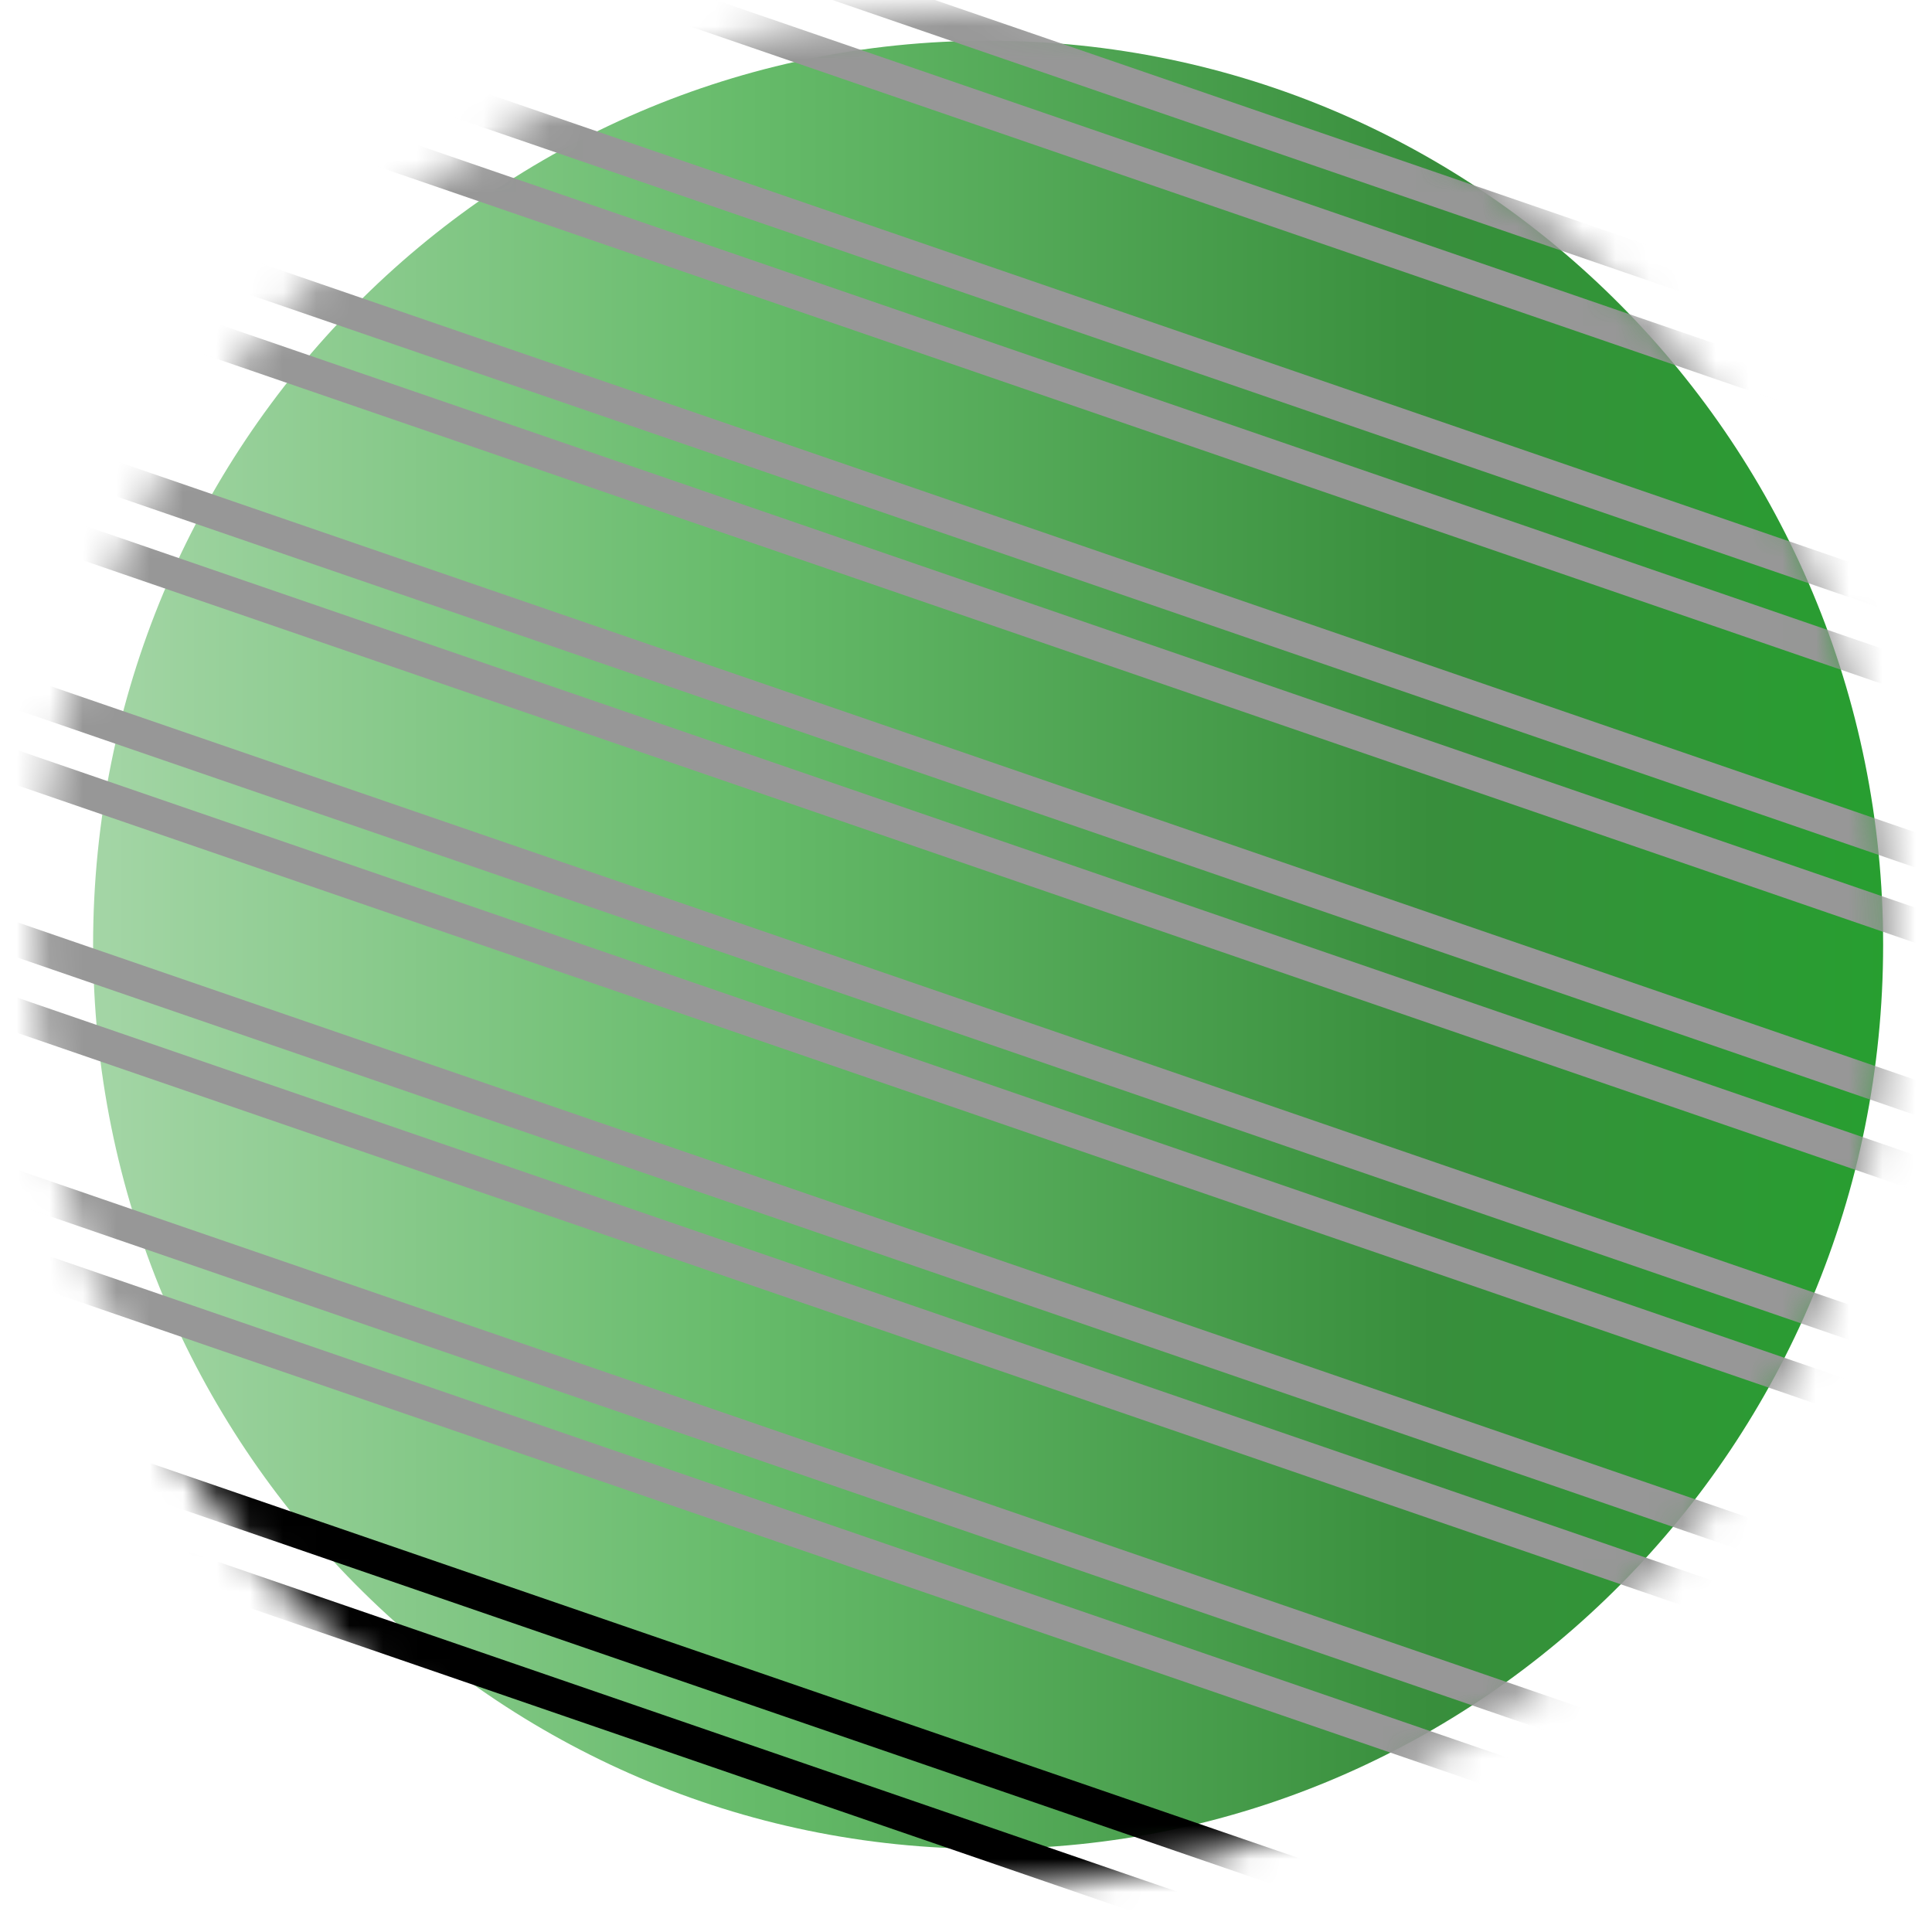
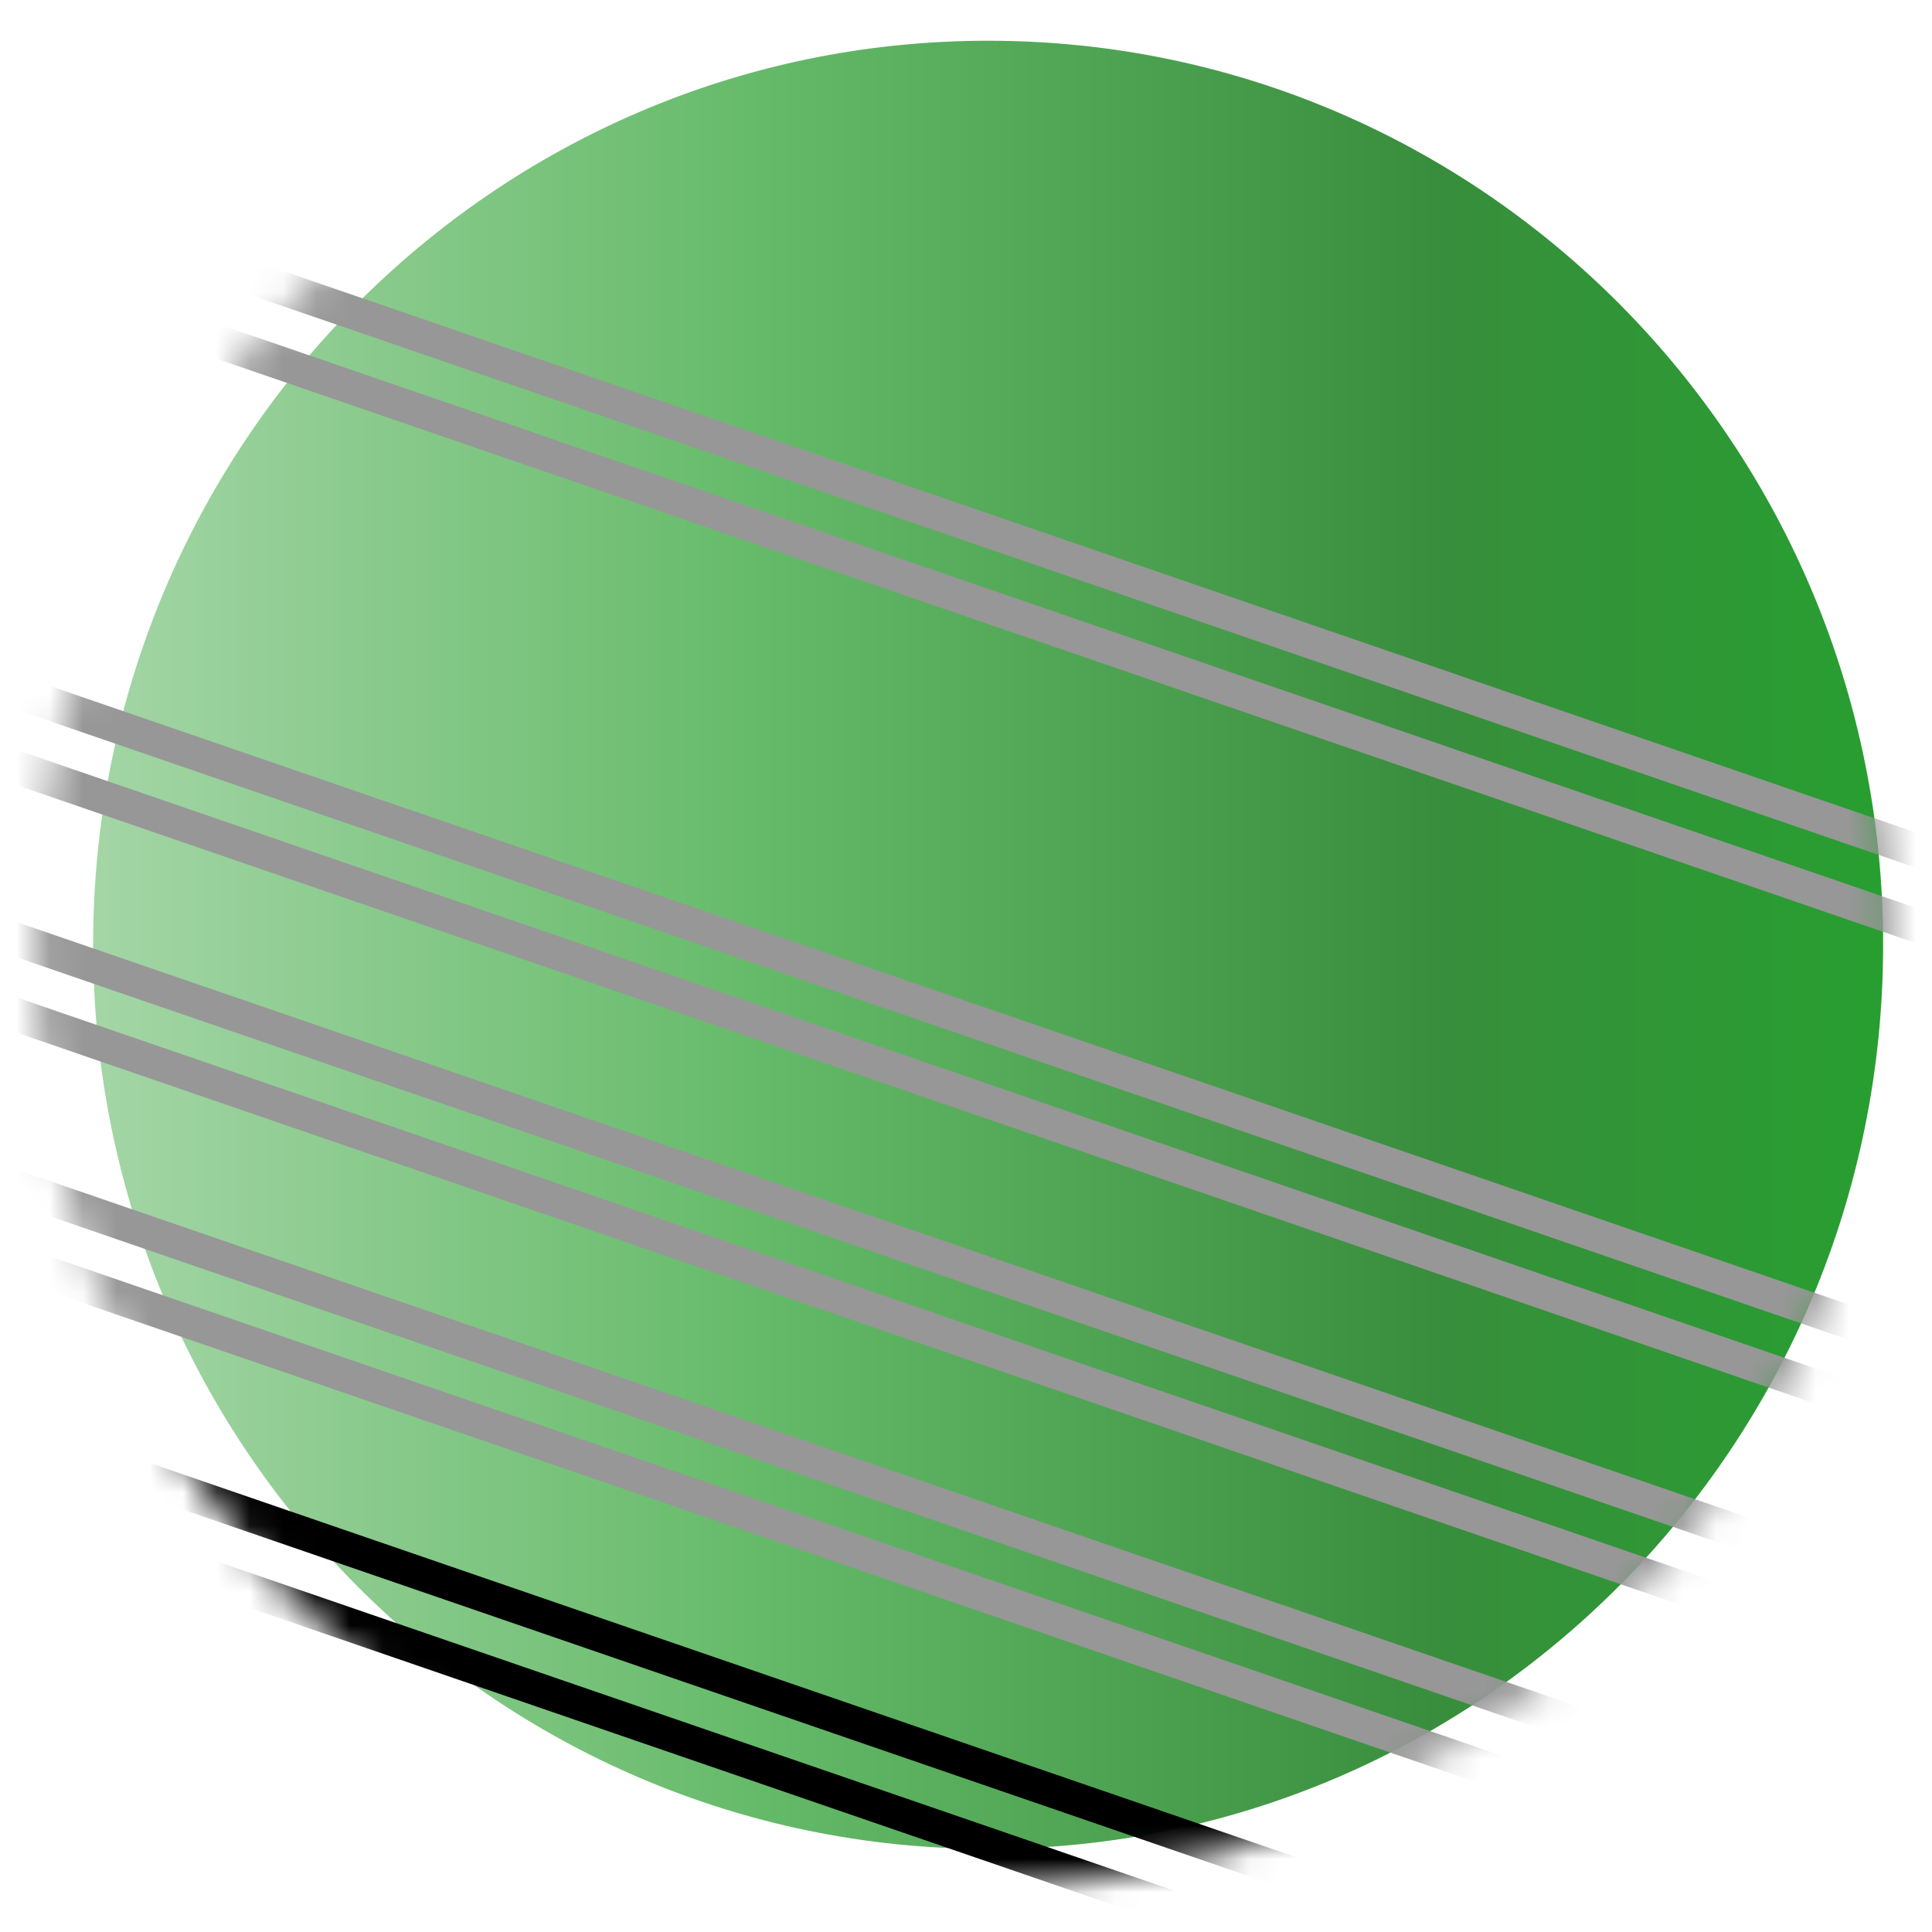
<svg xmlns="http://www.w3.org/2000/svg" height="58" viewBox="0 0 58 58" width="58">
  <linearGradient id="a" x1="100%" x2="0%" y1="50%" y2="50%">
    <stop offset="0" stop-color="#279f30" />
    <stop offset=".254" stop-color="#388e3c" />
    <stop offset=".633" stop-color="#66bb6a" />
    <stop offset="1" stop-color="#a5d6a7" />
  </linearGradient>
  <filter id="b">
    <feColorMatrix in="SourceGraphic" type="matrix" values="0 0 0 0 1 0 0 0 0 1 0 0 0 0 1 0 0 0 1 0" />
  </filter>
  <mask id="c" fill="#fff">
    <path d="m26.029.08c-15.364 1.071-26.96 14.531-25.901 30.063 1.059 15.532 14.373 27.256 29.737 26.185 15.364-1.071 26.96-14.531 25.901-30.063-1.014-14.873-13.264-26.253-27.791-26.253-.644 0-1.294.022-1.947.068z" fill="#fff" fill-rule="evenodd" />
  </mask>
  <mask id="d" fill="#fff">
-     <path d="m26.029.08c-15.364 1.071-26.96 14.531-25.901 30.063 1.059 15.532 14.373 27.256 29.737 26.185 15.364-1.071 26.96-14.531 25.901-30.063-1.014-14.873-13.264-26.253-27.791-26.253-.644 0-1.294.022-1.947.068z" fill="#fff" fill-rule="evenodd" />
-   </mask>
+     </mask>
  <mask id="e" fill="#fff">
-     <path d="m26.029.08c-15.364 1.071-26.96 14.531-25.901 30.063 1.059 15.532 14.373 27.256 29.737 26.185 15.364-1.071 26.96-14.531 25.901-30.063-1.014-14.873-13.264-26.253-27.791-26.253-.644 0-1.294.022-1.947.068z" fill="#fff" fill-rule="evenodd" />
-   </mask>
+     </mask>
  <mask id="f" fill="#fff">
    <path d="m26.029.08c-15.364 1.071-26.96 14.531-25.901 30.063 1.059 15.532 14.373 27.256 29.737 26.185 15.364-1.071 26.96-14.531 25.901-30.063-1.014-14.873-13.264-26.253-27.791-26.253-.644 0-1.294.022-1.947.068z" fill="#fff" fill-rule="evenodd" />
  </mask>
  <mask id="g" fill="#fff">
-     <path d="m26.029.08c-15.364 1.071-26.96 14.531-25.901 30.063 1.059 15.532 14.373 27.256 29.737 26.185 15.364-1.071 26.96-14.531 25.901-30.063-1.014-14.873-13.264-26.253-27.791-26.253-.644 0-1.294.022-1.947.068z" fill="#fff" fill-rule="evenodd" />
-   </mask>
+     </mask>
  <mask id="h" fill="#fff">
    <path d="m26.029.08c-15.364 1.071-26.96 14.531-25.901 30.063 1.059 15.532 14.373 27.256 29.737 26.185 15.364-1.071 26.96-14.531 25.901-30.063-1.014-14.873-13.264-26.253-27.791-26.253-.644 0-1.294.022-1.947.068z" fill="#fff" fill-rule="evenodd" />
  </mask>
  <mask id="i" fill="#fff">
    <path d="m26.029.08c-15.364 1.071-26.96 14.531-25.901 30.063 1.059 15.532 14.373 27.256 29.737 26.185 15.364-1.071 26.96-14.531 25.901-30.063-1.014-14.873-13.264-26.253-27.791-26.253-.644 0-1.294.022-1.947.068z" fill="#fff" fill-rule="evenodd" />
  </mask>
  <mask id="j" fill="#fff">
    <path d="m.128 30.144c1.059 15.532 14.373 27.256 29.737 26.185 15.364-1.071 26.96-14.531 25.901-30.063-1.014-14.873-13.264-26.253-27.791-26.253-.644 0-1.294.022-1.947.068-15.364 1.071-26.96 14.531-25.901 30.063z" fill="#fff" fill-rule="evenodd" />
  </mask>
  <mask id="k" fill="#fff">
    <path d="m.128 30.144c1.059 15.532 14.373 27.256 29.737 26.185 15.364-1.071 26.96-14.531 25.901-30.063-1.014-14.873-13.264-26.253-27.791-26.253-.644 0-1.294.022-1.947.068-15.364 1.071-26.96 14.531-25.901 30.063z" fill="#fff" fill-rule="evenodd" />
  </mask>
  <g fill="none" fill-rule="evenodd" transform="translate(1)">
    <path d="m53.739 27.141c0 14.989-12.03 27.141-26.869 27.141-14.84 0-26.869-12.151-26.869-27.141 0-14.989 12.03-27.141 26.869-27.141 14.84 0 26.869 12.151 26.869 27.141" fill="url(#a)" transform="translate(1.794 1.223)" />
    <g filter="url(#b)" transform="translate(.001 .293)">
      <path d="m85.354 15.111-73.424-25.25.682-2.028 73.425 25.25z" mask="url(#c)" stroke="#0f0f0f" />
      <g stroke="#979797">
        <path d="m80.415 20.845-73.424-25.25.682-2.028 73.425 25.25z" mask="url(#d)" />
        <path d="m75.475 26.578-73.424-25.25.682-2.028 73.424 25.25z" mask="url(#e)" />
        <path d="m70.536 32.312-73.425-25.25.682-2.028 73.425 25.25z" mask="url(#f)" />
        <path d="m65.596 38.045-73.425-25.25.682-2.028 73.425 25.25z" mask="url(#g)" />
        <path d="m60.657 43.779-73.425-25.25.682-2.028 73.425 25.25z" mask="url(#h)" />
        <path d="m55.717 49.512-73.424-25.25.682-2.028 73.425 25.25z" mask="url(#i)" />
        <path d="m50.777 55.245-73.424-25.25.682-2.028 73.424 25.25z" mask="url(#j)" />
      </g>
      <path d="m45.837 60.979-73.424-25.25.682-2.028 73.425 25.25z" mask="url(#k)" stroke="#000" />
    </g>
  </g>
</svg>